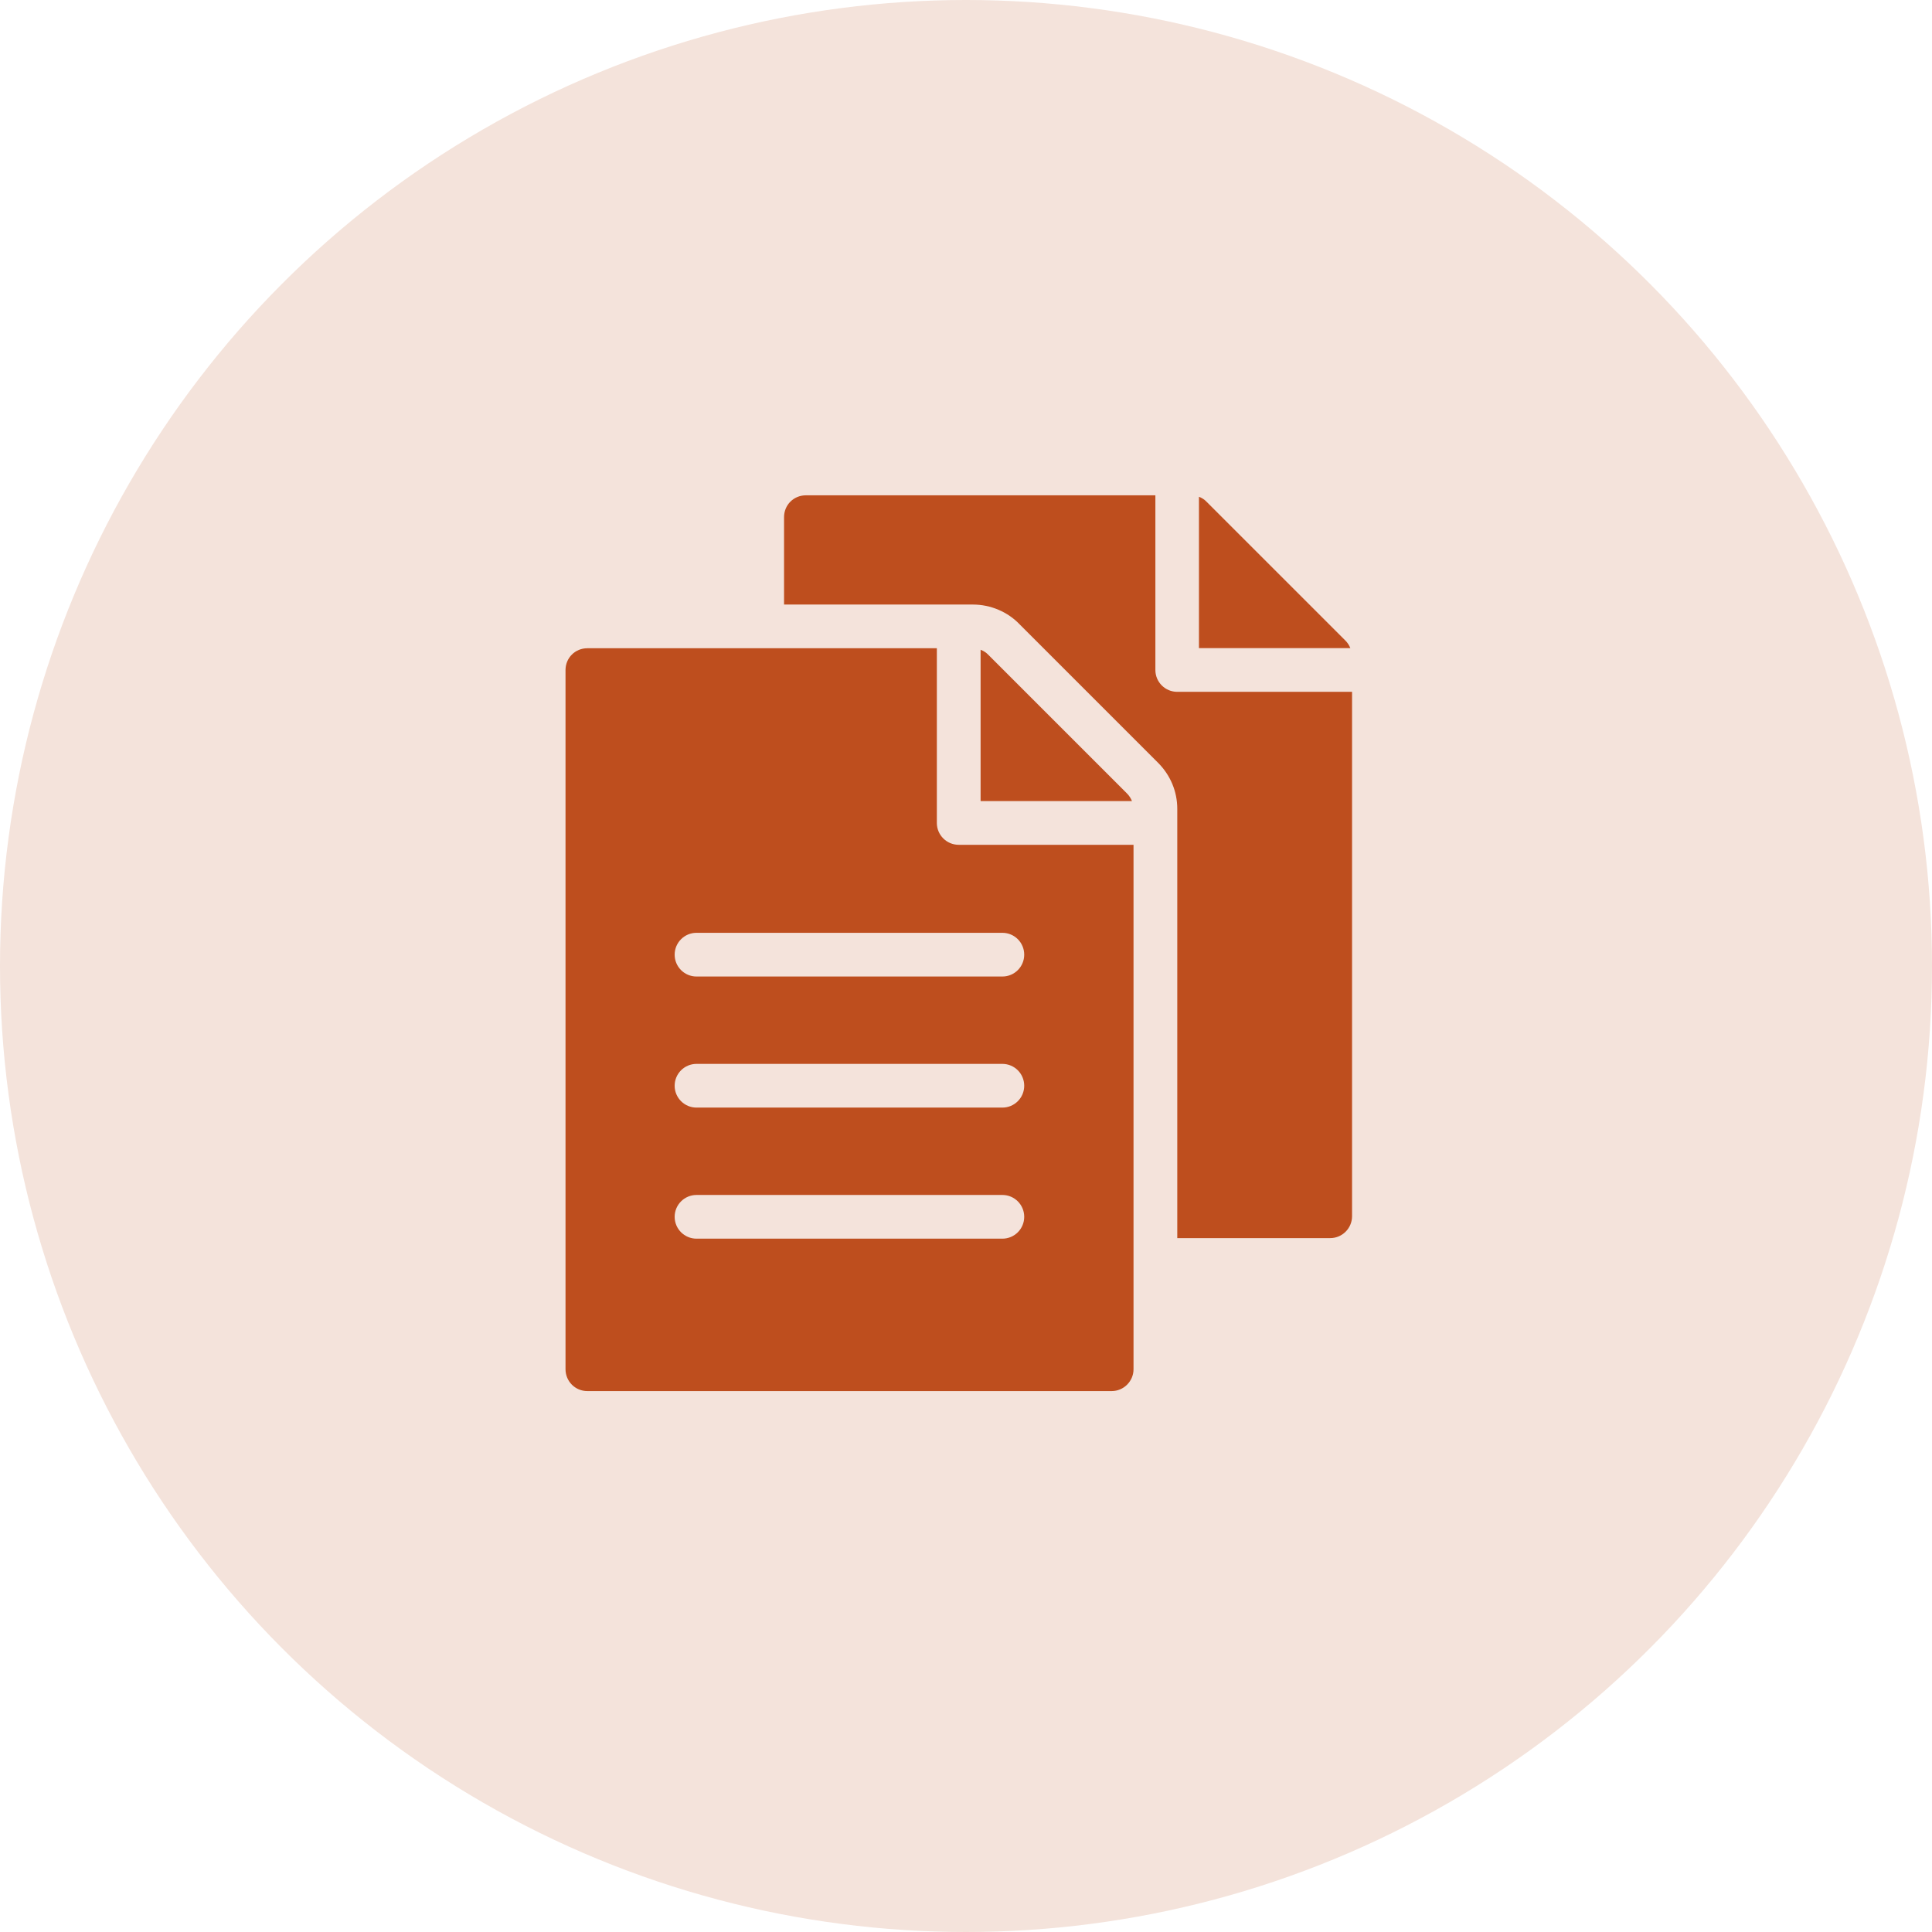
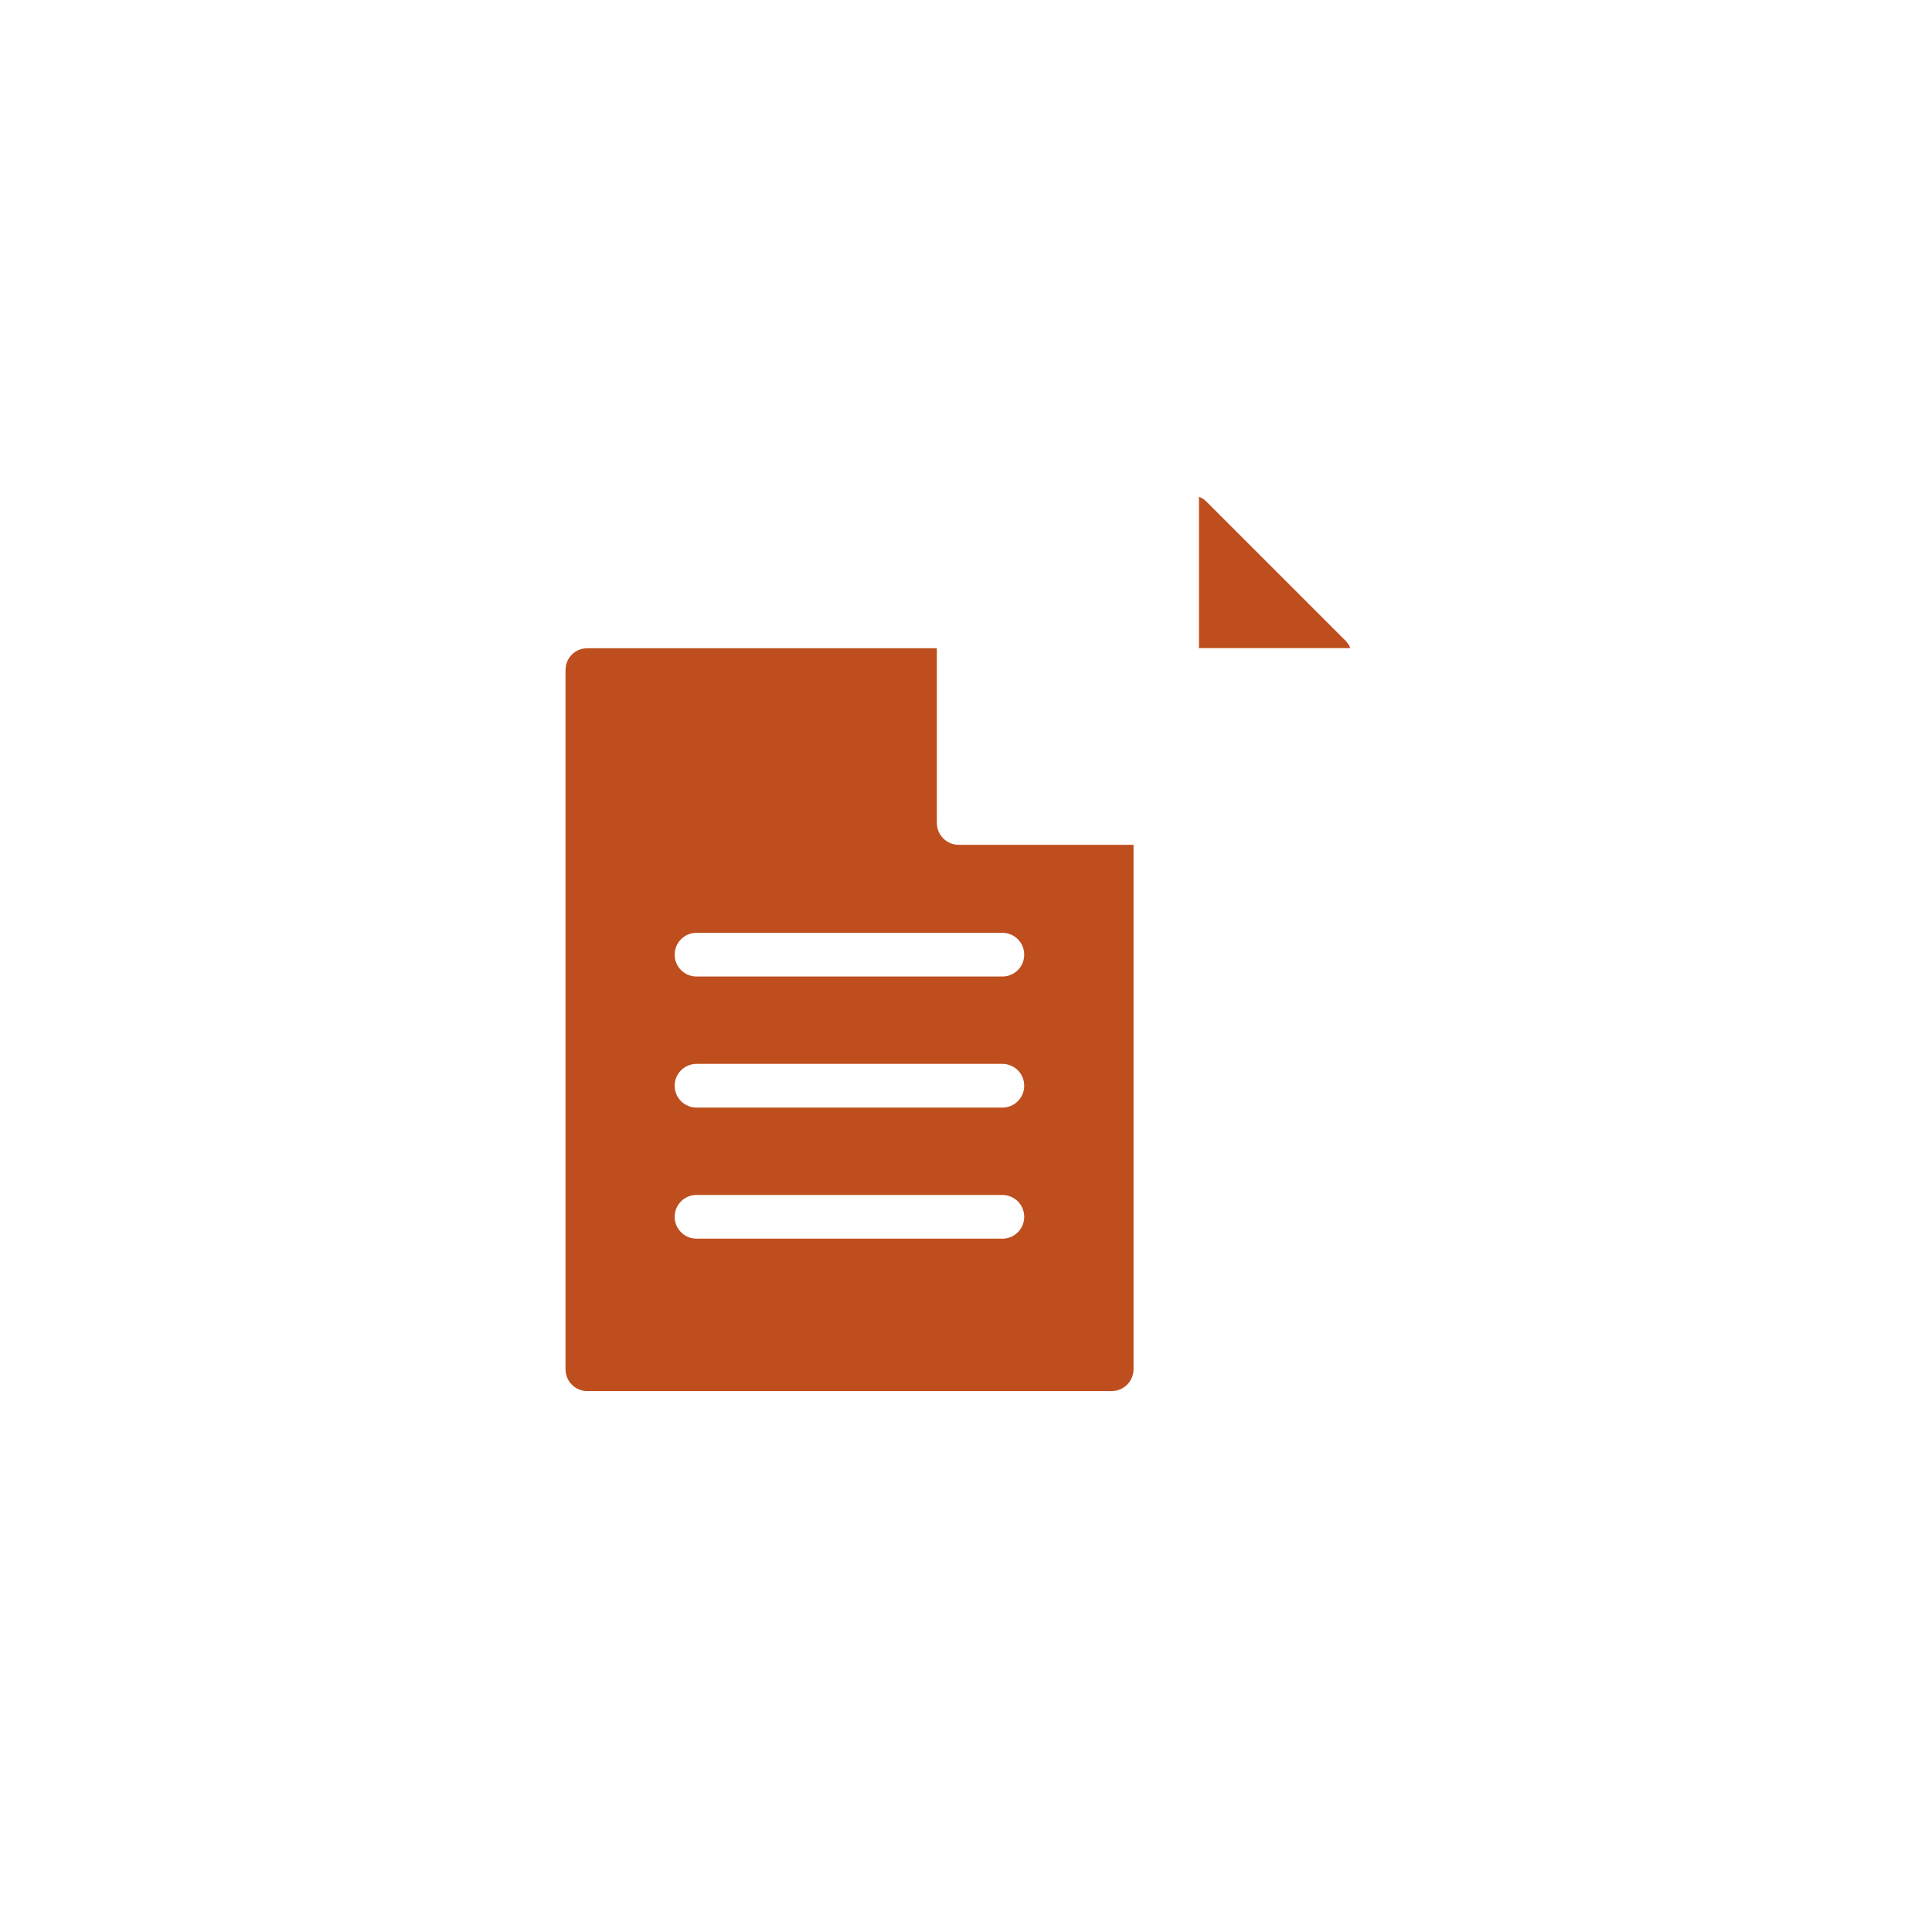
<svg xmlns="http://www.w3.org/2000/svg" width="45" height="45" viewBox="0 0 45 45" fill="none">
-   <circle cx="22.5" cy="22.5" r="22.5" fill="#F4E3DB" />
-   <path d="M23.015 15.247C22.966 15.195 22.905 15.159 22.84 15.134V18.659H26.366C26.34 18.595 26.302 18.534 26.251 18.483L23.015 15.247Z" fill="#BE4E1E" />
  <path d="M21.821 19.168V15.099H13.681C13.396 15.099 13.172 15.323 13.172 15.608V31.892C13.172 32.172 13.396 32.401 13.681 32.401H25.893C26.173 32.401 26.402 32.172 26.402 31.892V19.677H22.33C22.049 19.677 21.821 19.449 21.821 19.168L21.821 19.168ZM23.347 28.851H16.223C15.942 28.851 15.714 28.623 15.714 28.342C15.714 28.061 15.942 27.833 16.223 27.833H23.347C23.629 27.833 23.856 28.061 23.856 28.342C23.856 28.623 23.629 28.851 23.347 28.851ZM23.347 25.798H16.223C15.942 25.798 15.714 25.57 15.714 25.289C15.714 25.008 15.942 24.78 16.223 24.78H23.347C23.629 24.78 23.856 25.008 23.856 25.289C23.856 25.57 23.629 25.798 23.347 25.798ZM23.856 22.236C23.856 22.517 23.629 22.745 23.347 22.745H16.223C15.942 22.745 15.714 22.517 15.714 22.236C15.714 21.955 15.942 21.727 16.223 21.727H23.347C23.629 21.727 23.856 21.955 23.856 22.236Z" fill="#BE4E1E" />
-   <path d="M26.911 15.606V11.537H18.771C18.486 11.537 18.262 11.761 18.262 12.046V14.081H22.659C23.075 14.081 23.475 14.252 23.755 14.548L26.97 17.763C27.261 18.053 27.421 18.435 27.421 18.839V28.838H30.983C31.263 28.838 31.492 28.609 31.492 28.329V16.114H27.42C27.138 16.114 26.911 15.886 26.911 15.605L26.911 15.606Z" fill="#BE4E1E" />
  <path d="M28.1 11.684C28.052 11.632 27.991 11.596 27.926 11.571V15.096H31.452C31.426 15.031 31.388 14.971 31.337 14.92L28.1 11.684Z" fill="#BE4E1E" />
</svg>